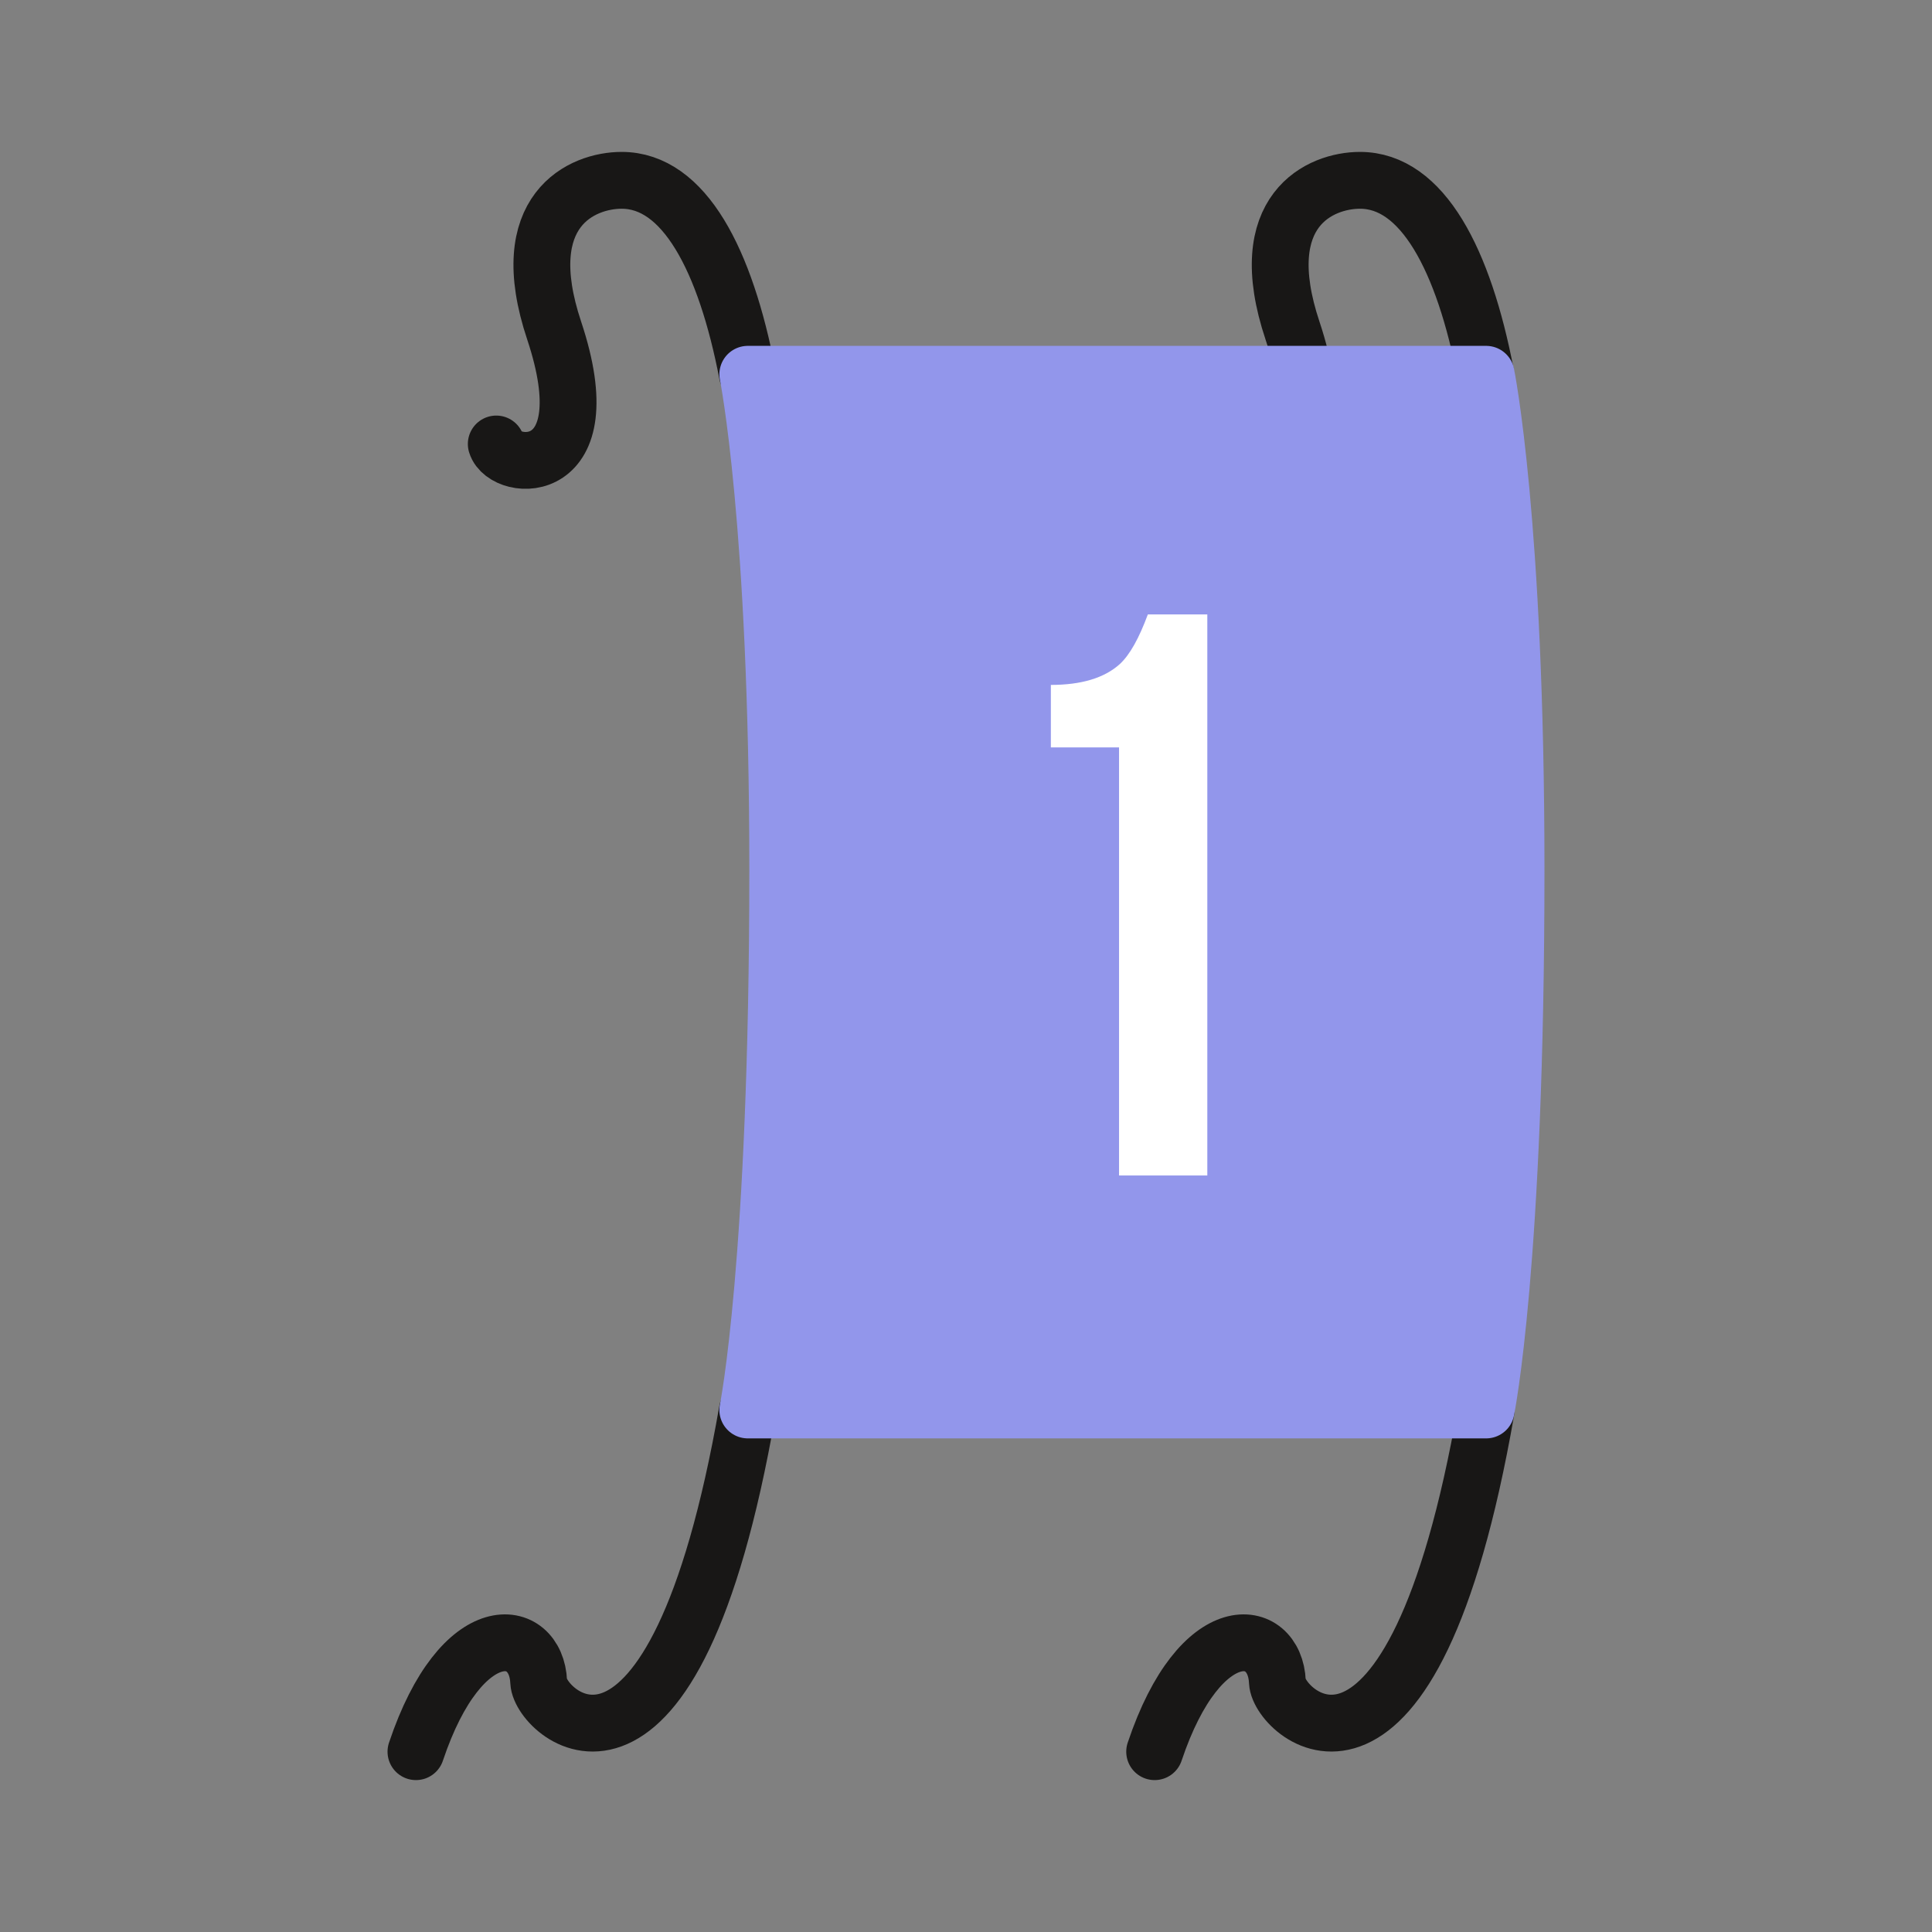
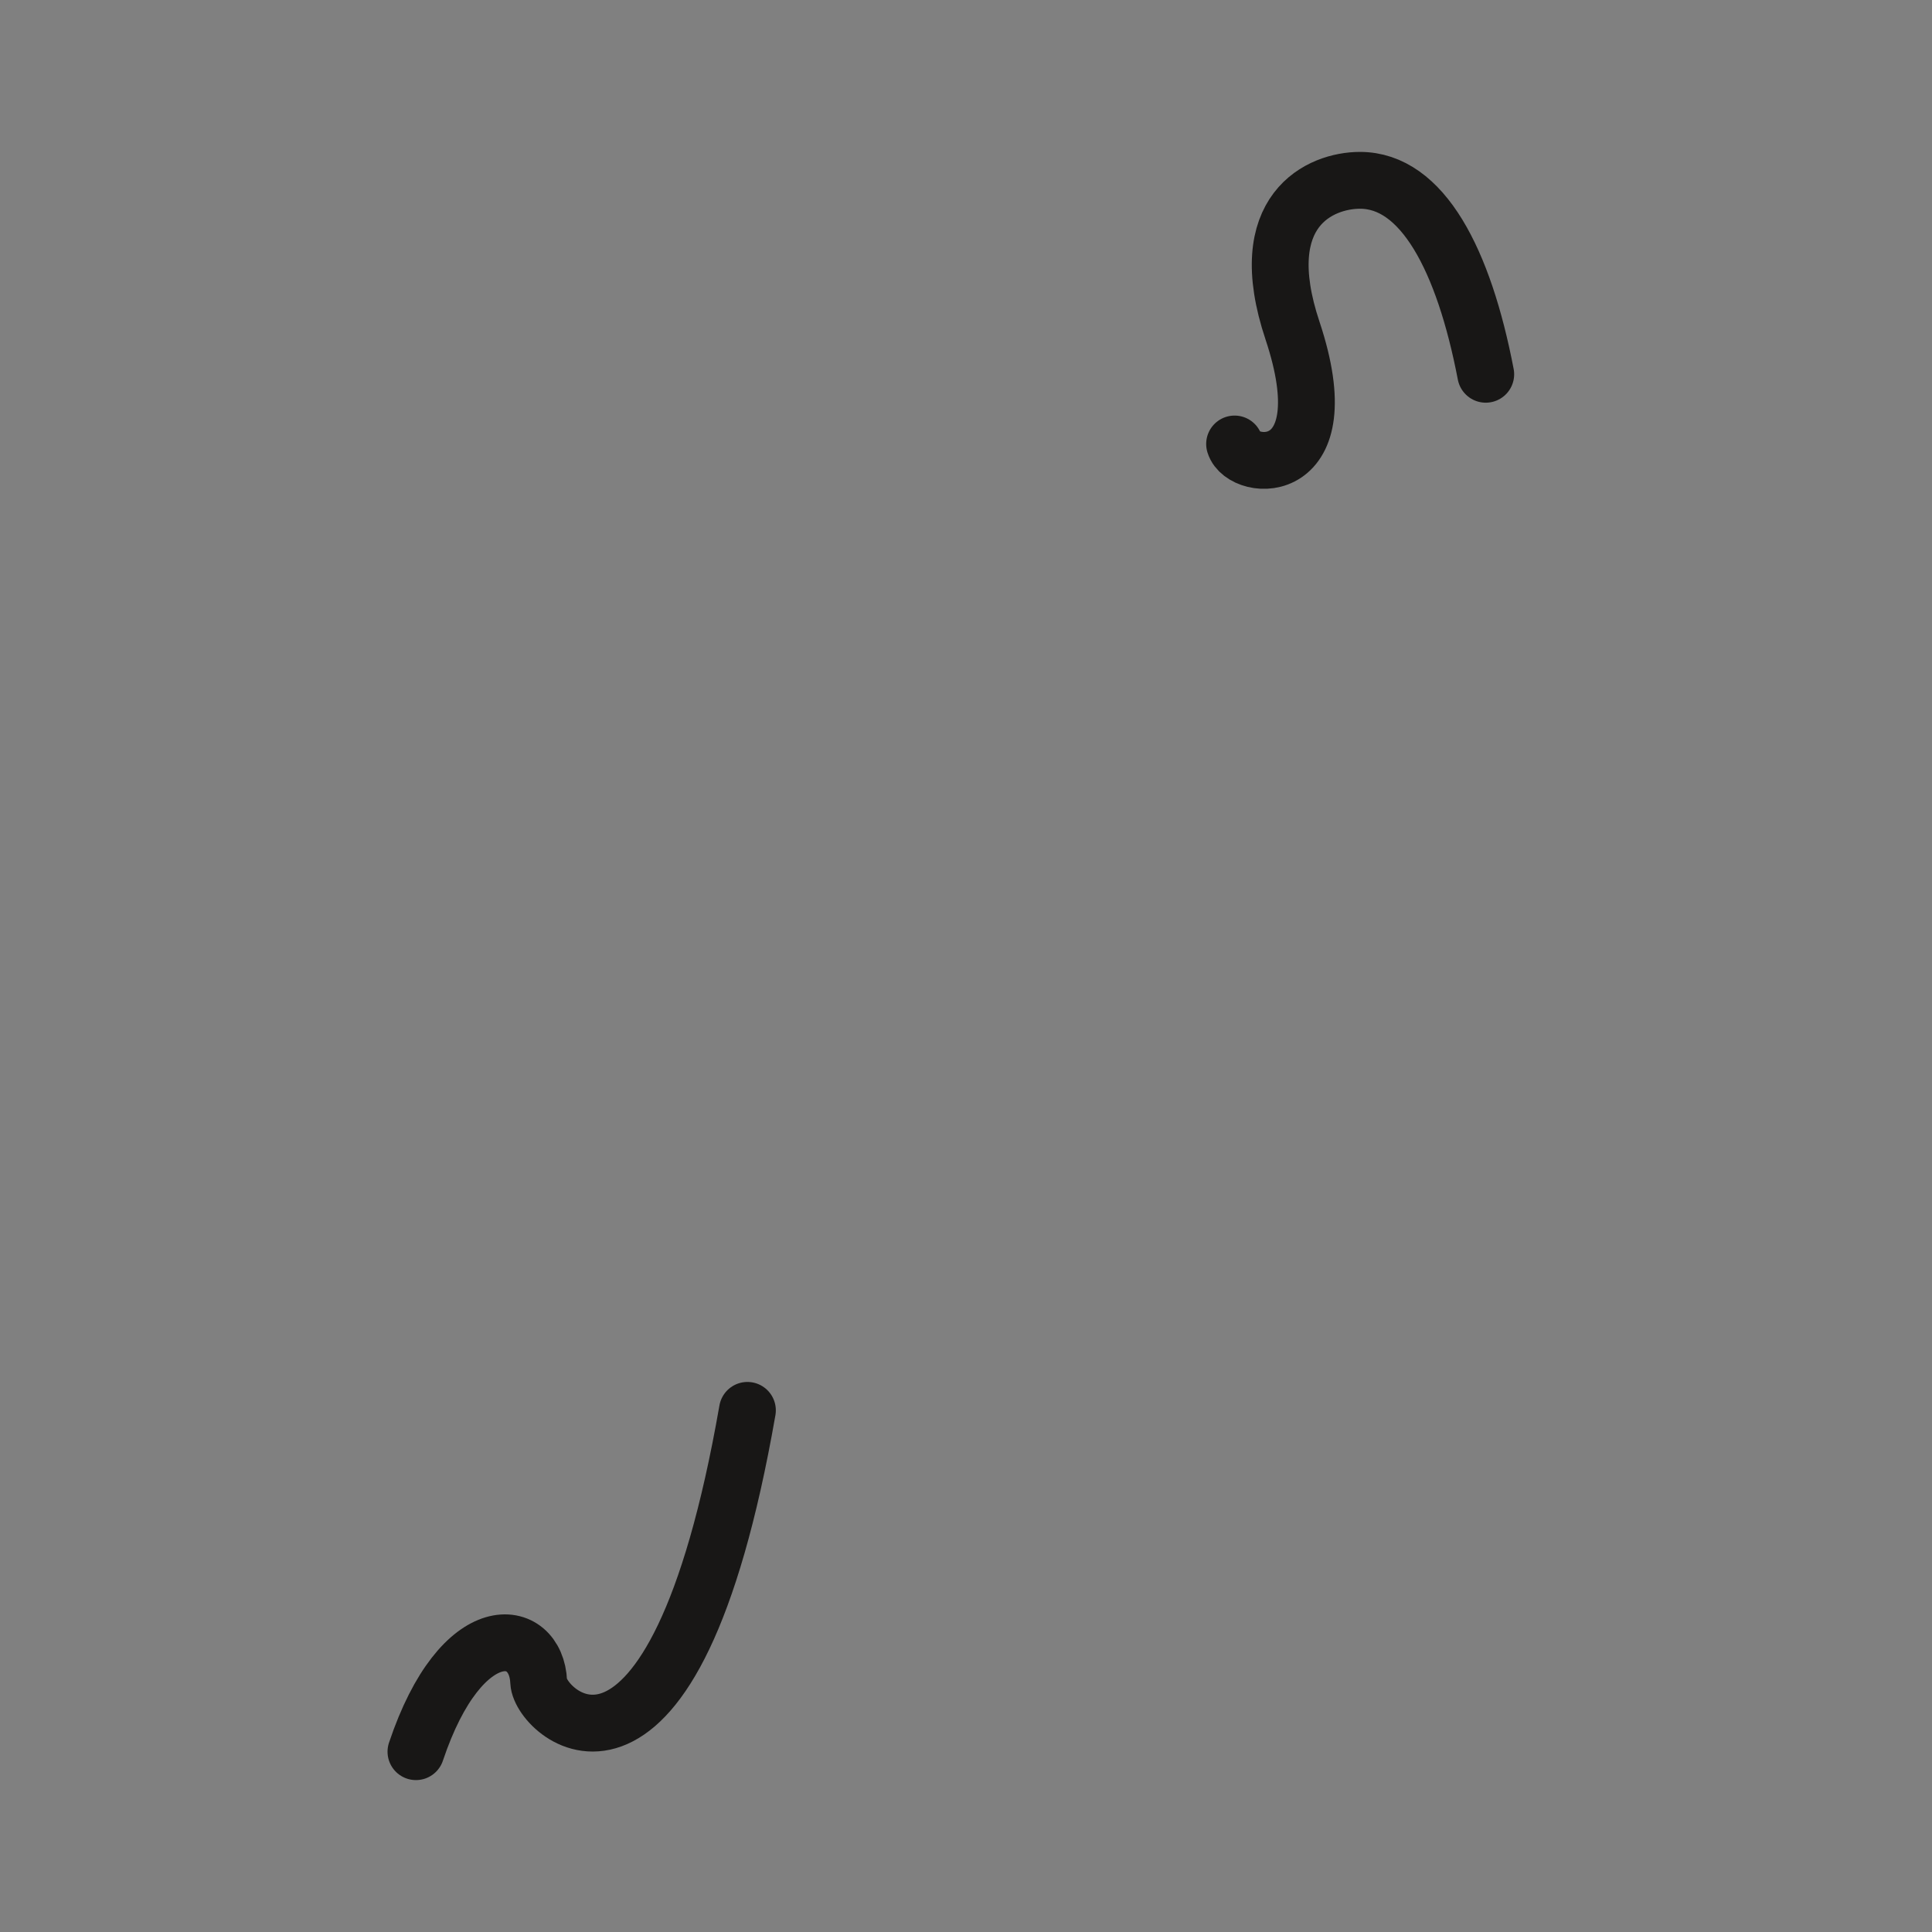
<svg xmlns="http://www.w3.org/2000/svg" id="_Слой_1" data-name="Слой 1" viewBox="0 0 51 51">
  <rect x="0" y="0" width="51" height="51" fill="#808080" stroke="none" />
  <defs>
    <style>
      .cls-1 {
        fill: #fff;
      }

      .cls-2 {
        fill: #9296eb;
        stroke: #9296eb;
      }

      .cls-2, .cls-3 {
        stroke-linecap: round;
        stroke-linejoin: round;
        stroke-width: 1.5px;
      }

      .cls-3 {
        fill: none;
        stroke: #181716;
      }
    </style>
  </defs>
  <g id="_Слой_1-2" data-name="Слой_1">
    <path class="cls-3" d="m19.73,37.23c-1.96,11.23-5.47,8.04-5.51,7.17-.06-1.48-2.03-1.77-3.24,1.84" />
-     <path class="cls-3" d="m19.73,9.88c-.58-3.02-1.67-5.12-3.32-5.12-1.03,0-2.85.77-1.78,3.97,1.31,3.94-1.3,3.74-1.53,2.99" />
-     <path class="cls-3" d="m39.23,37.23c-1.96,11.23-5.47,8.04-5.51,7.17-.06-1.48-2.03-1.77-3.24,1.84" />
    <path class="cls-3" d="m39.22,9.88c-.58-3.02-1.67-5.12-3.32-5.12-1.03,0-2.85.77-1.78,3.97,1.31,3.94-1.3,3.74-1.53,2.99" />
-     <path class="cls-2" d="m39.23,9.88s.79,3.87.79,13.08c0,10.4-.79,14.26-.79,14.26h-19.49s.79-3.89.79-14.26c0-9.17-.79-13.08-.79-13.08h19.49Z" />
    <g id="_2204250587664" data-name=" 2204250587664">
-       <path class="cls-1" d="m27.74,18.08c.8,0,1.41-.18,1.82-.55.27-.25.51-.69.74-1.31h1.57v14.81h-2.33v-11.3h-1.8v-1.65h0Z" />
-     </g>
+       </g>
  </g>
</svg>